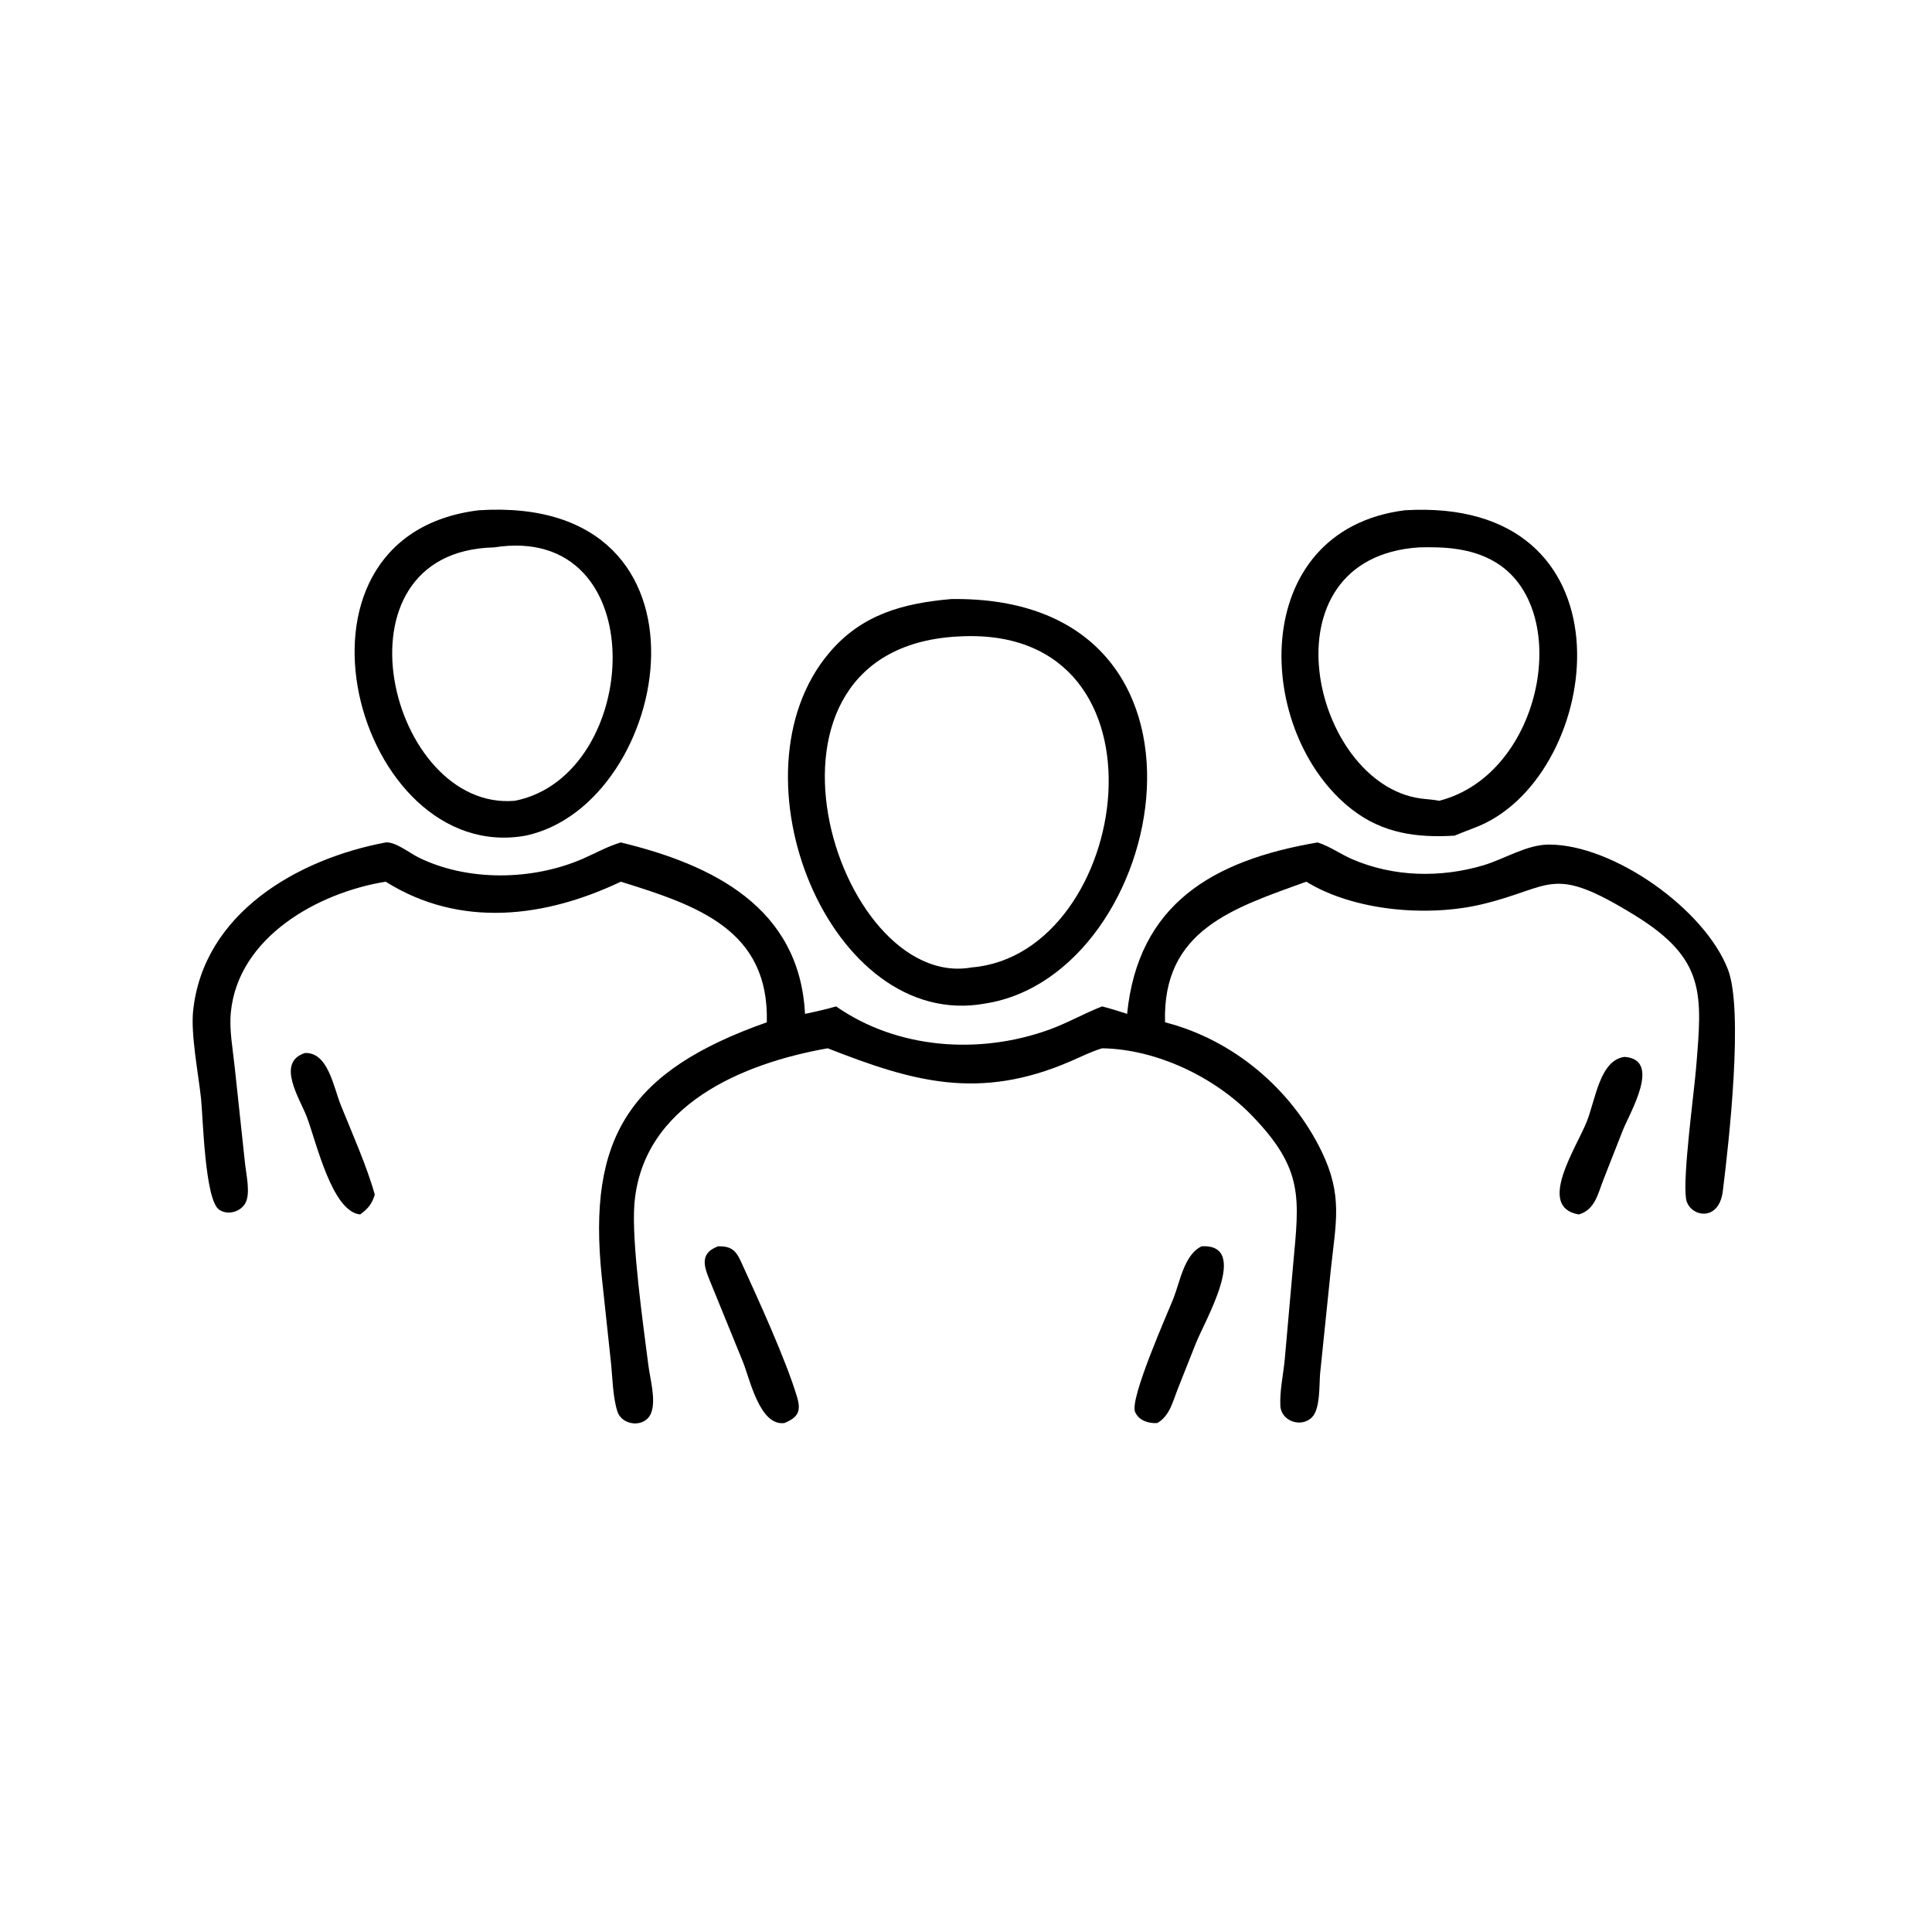
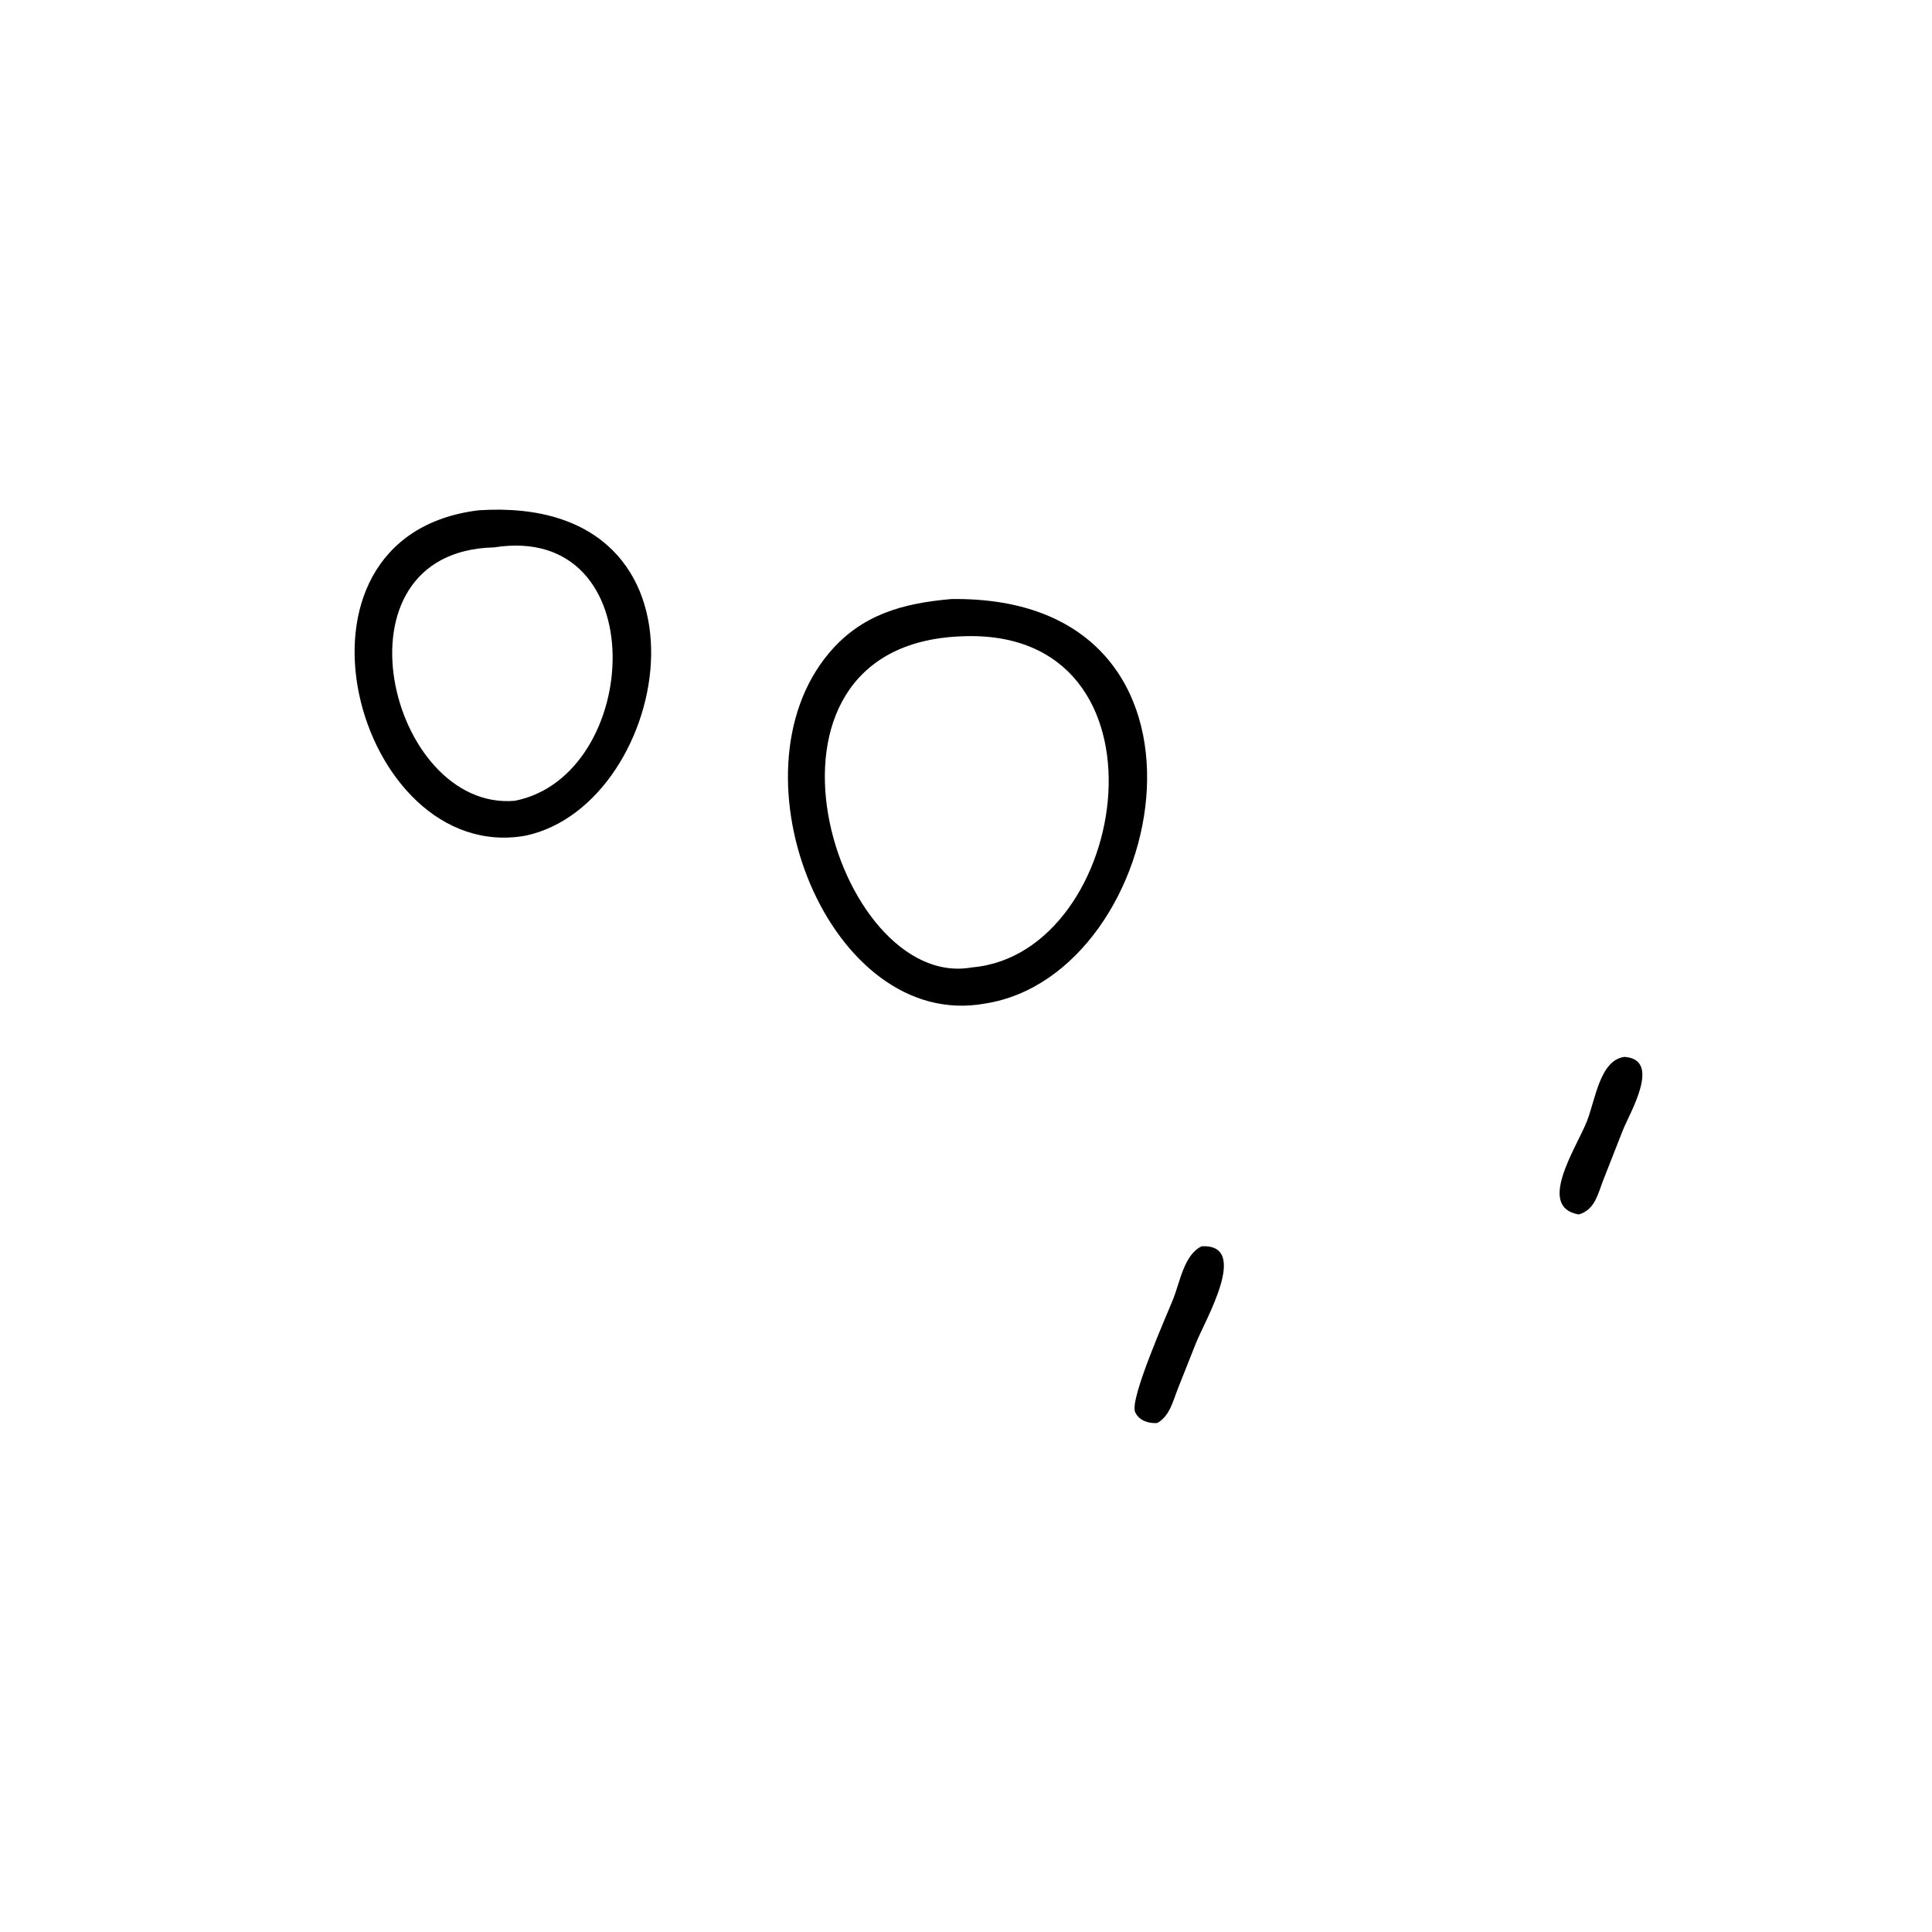
<svg xmlns="http://www.w3.org/2000/svg" width="1024" height="1024" viewBox="0 0 1024 1024">
  <path transform="scale(2 2)" d="M139.309 221.454C94.446 229.512 70.563 142.064 126.891 135.226C193.118 130.964 178.301 213.124 139.309 221.454ZM130.933 145.065C86.427 146.077 103.157 215.102 136.444 212.216C170.191 205.563 173.621 138.323 130.933 145.065Z" />
-   <path transform="scale(2 2)" d="M385.478 221.454C375.49 222.074 366.477 220.834 358.39 214.596C332.239 194.423 330.337 140.549 372.298 135.226C433.133 131.602 425.488 201.979 393.9 217.99C391.197 219.36 388.258 220.246 385.478 221.454ZM376.038 145.065C333.968 147.825 347.614 207.667 376.483 211.605C378.084 211.823 379.831 211.883 381.399 212.216C408.976 205.18 417.155 161.011 395.988 148.801C389.893 145.285 382.916 144.867 376.038 145.065Z" />
  <path transform="scale(2 2)" d="M260.997 265.959C219.983 273.367 192.46 205.3 219.757 172.997C228.365 162.81 239.317 159.872 252.079 158.755C329.341 157.654 310.091 258.397 260.997 265.959ZM254.792 168.633C193.165 170.949 221.304 262.893 257.561 256.373C299.861 252.774 312.624 166.047 254.792 168.633Z" />
-   <path transform="scale(2 2)" d="M102.206 233.658C84.144 236.57 63.166 248.391 61.186 268.186C60.709 272.957 61.691 277.868 62.178 282.607L64.958 308.541C65.263 311.354 66.42 316.317 65.034 318.824C63.727 321.185 60.373 322.126 58.095 320.596C54.272 318.027 53.812 296.161 53.28 291.176C52.564 284.458 50.525 274.148 51.183 267.881C53.897 242.017 78.791 227.666 102.206 223.257C104.69 222.987 108.607 226.086 110.798 227.175C123.987 233.731 141.372 233.345 154.627 227.499C157.934 226.041 161.036 224.295 164.522 223.257C188.895 229.141 211.913 240.502 213.334 268.683C216.116 268.113 218.846 267.5 221.575 266.709C237.807 278.033 259.442 279.541 277.897 272.925C282.798 271.168 287.245 268.584 292.067 266.709C294.307 267.293 296.497 267.956 298.694 268.683C301.64 239.643 321.285 228.001 349.183 223.257C352.372 224.261 355.246 226.35 358.319 227.682C369.267 232.427 381.767 232.692 393.123 229.314C398.676 227.661 404.6 223.827 410.467 223.819C427.571 223.796 451.714 240.897 457.91 256.885C462.098 267.694 458.214 302.443 456.562 315.683C455.501 324.188 447.526 322.394 446.811 317.643C445.917 311.703 448.917 289.837 449.481 283.021C451.094 263.507 452.148 254.186 433.196 242.536C410.893 228.826 411.679 235.154 392.651 239.664C378.33 243.058 358.848 241.435 346.172 233.658C326.801 240.689 308.039 246.42 308.744 270.921C326.714 275.495 342.192 288.522 350.252 305.162C355.939 316.904 353.987 324.113 352.683 336.453L349.824 364.19C349.6 367.171 349.871 373.178 347.816 375.455C345.049 378.521 339.518 376.708 339.309 372.563C339.106 368.546 340.1 364.264 340.473 360.257L342.709 335.03C344.299 317.496 345.622 309.866 331.627 295.49C321.788 285.384 306.43 278.028 292.067 277.81C289.18 278.69 286.58 280 283.824 281.198C259.394 291.825 241.762 286.586 219.353 277.81C196.869 281.766 170.176 292.794 168.116 319.167C167.337 329.129 170.496 351.373 171.83 361.849C172.286 365.428 173.932 371.139 172.519 374.545C170.895 378.46 164.873 377.894 163.623 374.063C162.351 370.162 162.332 364.772 161.859 360.611L159.467 338.291C155.658 301.421 166.778 283.783 203.213 270.921C203.863 246.433 184.857 239.96 164.522 233.658C144.571 243.146 122.015 246.088 102.206 233.658Z" />
-   <path transform="scale(2 2)" d="M95.43 321.844C87.967 321.079 83.838 302.651 81.312 296.002C79.484 291.189 73.032 281.539 80.832 279.053C86.963 278.846 88.342 287.991 90.368 293.005C93.311 300.29 97.241 309.121 99.318 316.571C98.62 319.03 97.463 320.394 95.43 321.844Z" />
  <path transform="scale(2 2)" d="M418.395 321.844C407.067 319.919 417.818 304.117 420.551 297.131C422.868 291.208 424.004 280.938 430.51 280.086C440.503 280.765 431.863 294.951 430.026 299.642L424.995 312.446C423.48 316.244 422.756 320.587 418.395 321.844Z" />
-   <path transform="scale(2 2)" d="M207.865 377.12C201.352 377.972 198.751 365.569 196.89 360.912L188.663 340.744C186.921 336.417 184.772 332.356 190.311 330.277C193.501 330.235 194.899 331.134 196.278 334.149C200.643 343.692 208.289 360.335 211.233 370.237C212.346 373.981 211.524 375.614 207.865 377.12Z" />
  <path transform="scale(2 2)" d="M306.683 377.12C304.38 377.273 301.87 376.498 300.824 374.227C299.246 370.804 309.404 348.088 311.014 343.979C312.709 339.651 313.865 332.41 318.47 330.277C331.409 329.619 319.281 349.98 316.881 356.079L312.187 367.916C310.857 371.242 310.017 375.253 306.683 377.12Z" />
</svg>